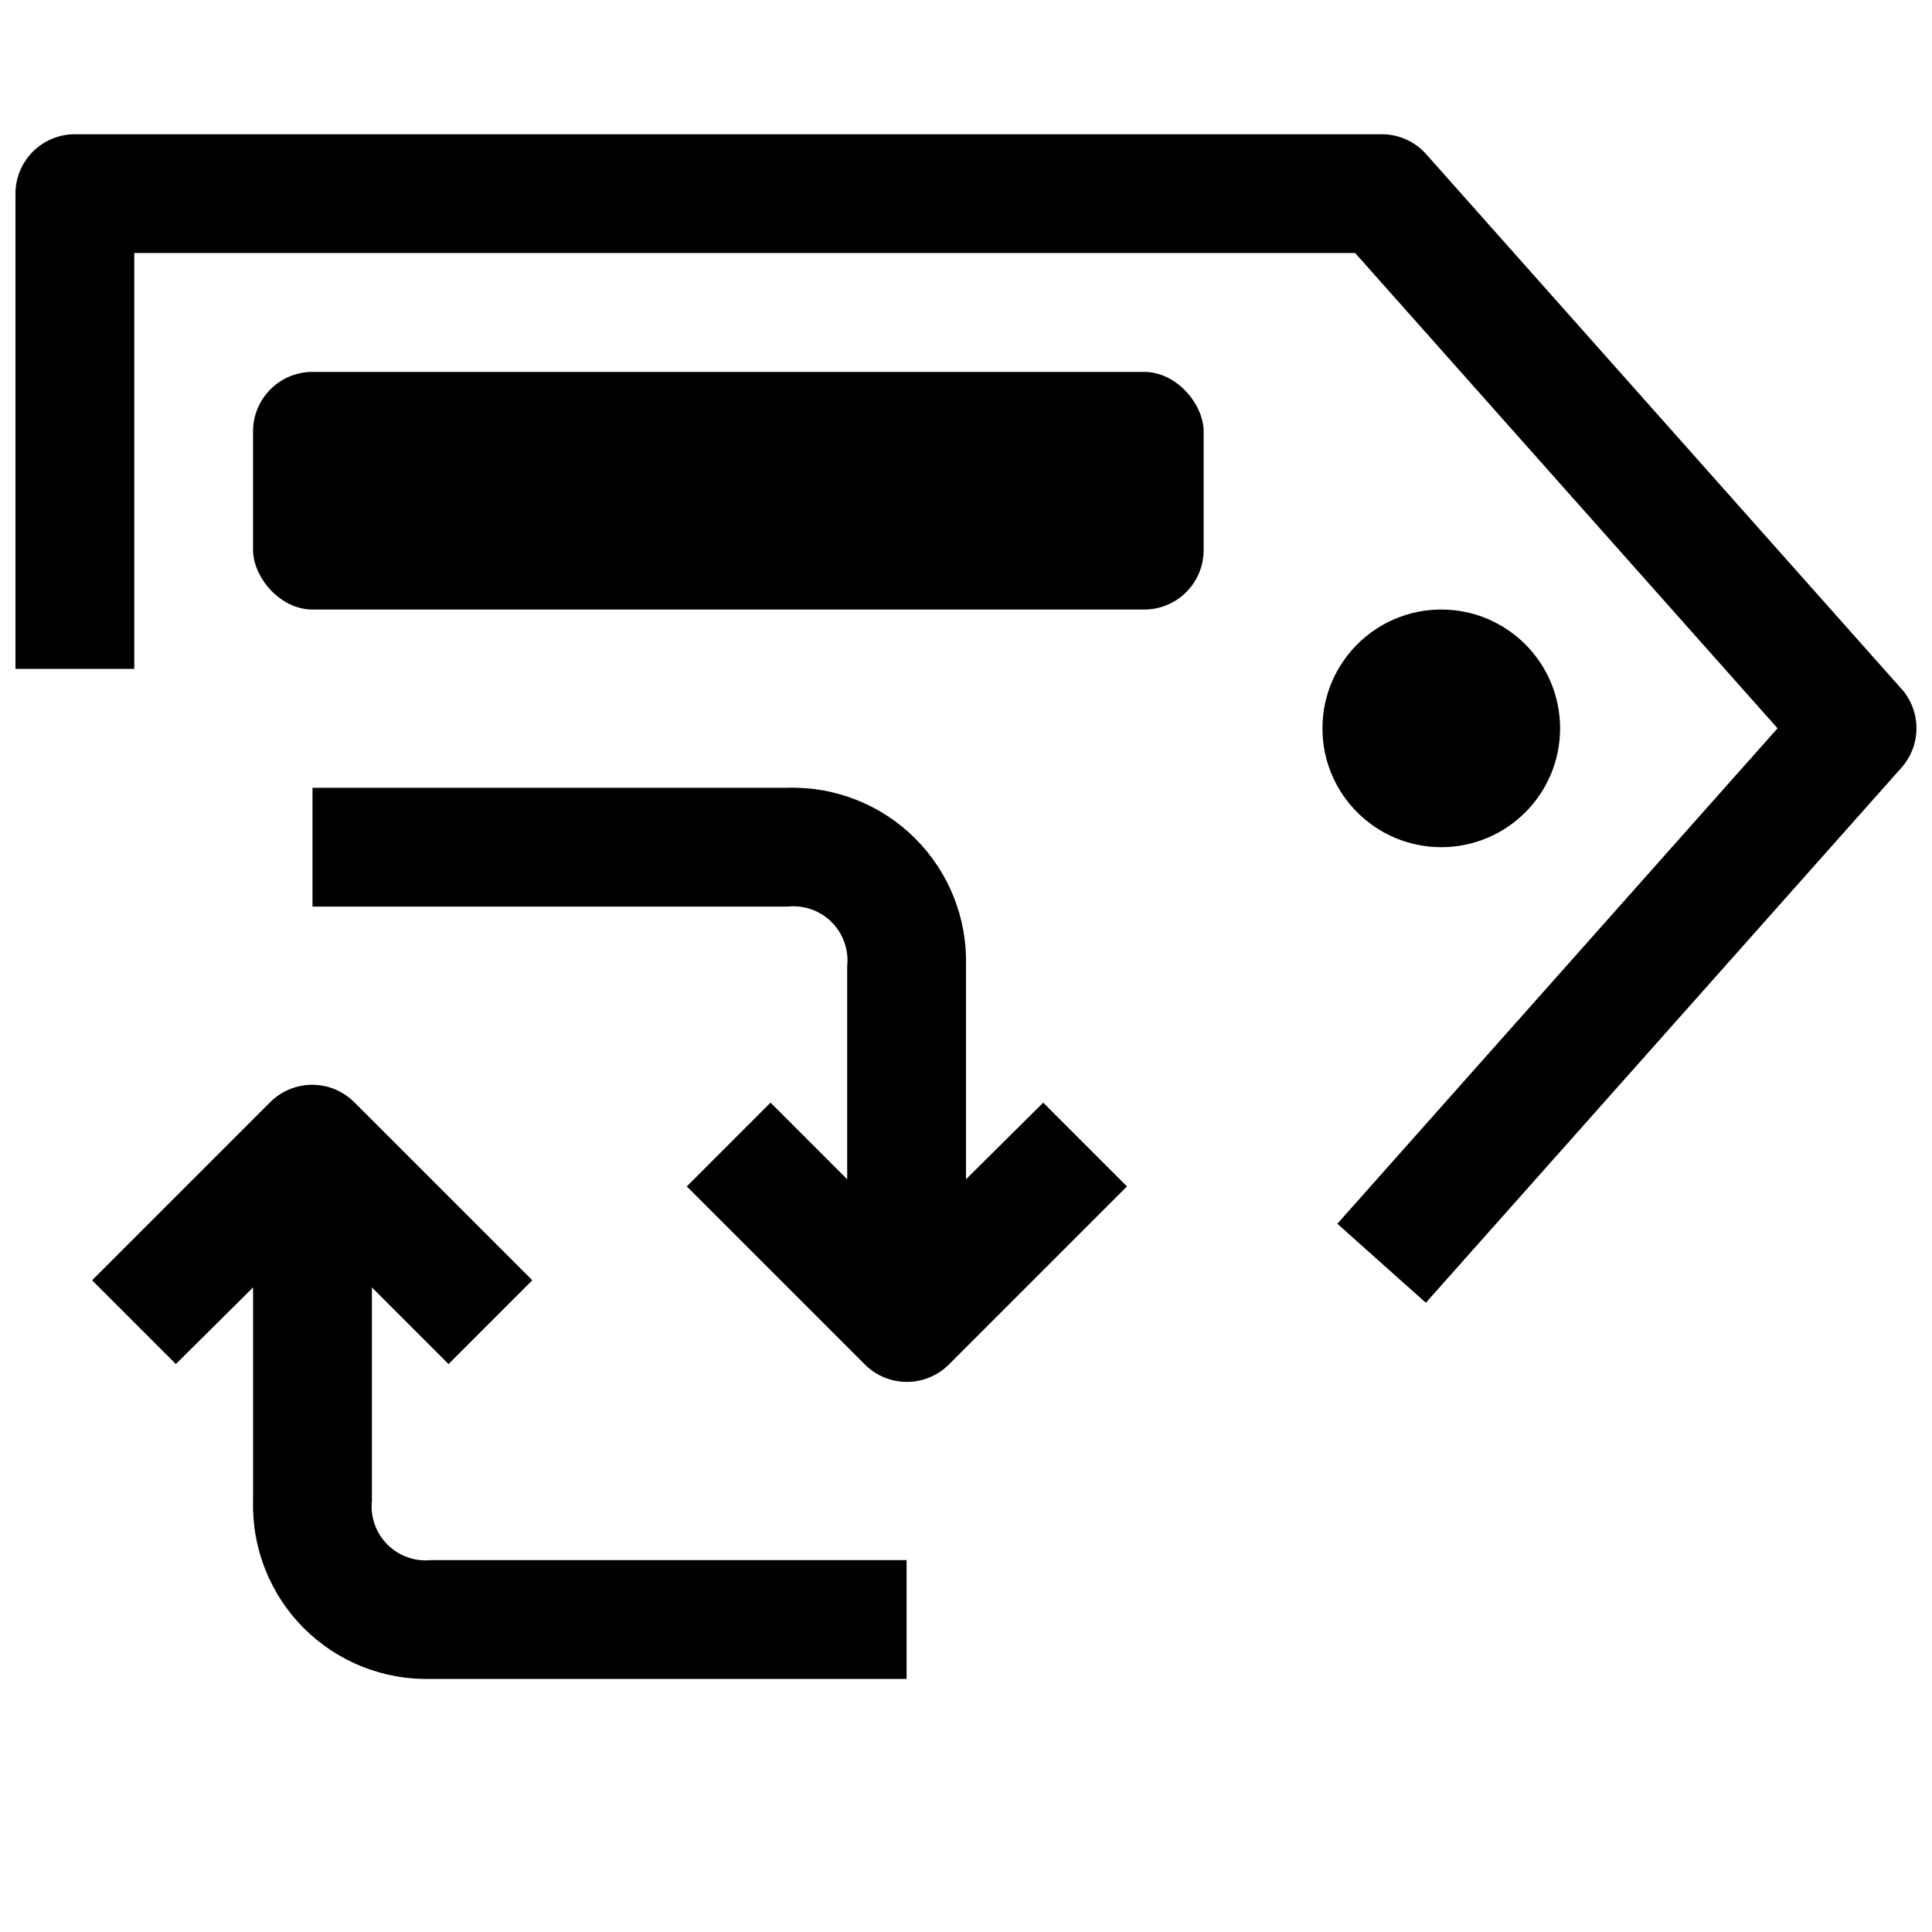
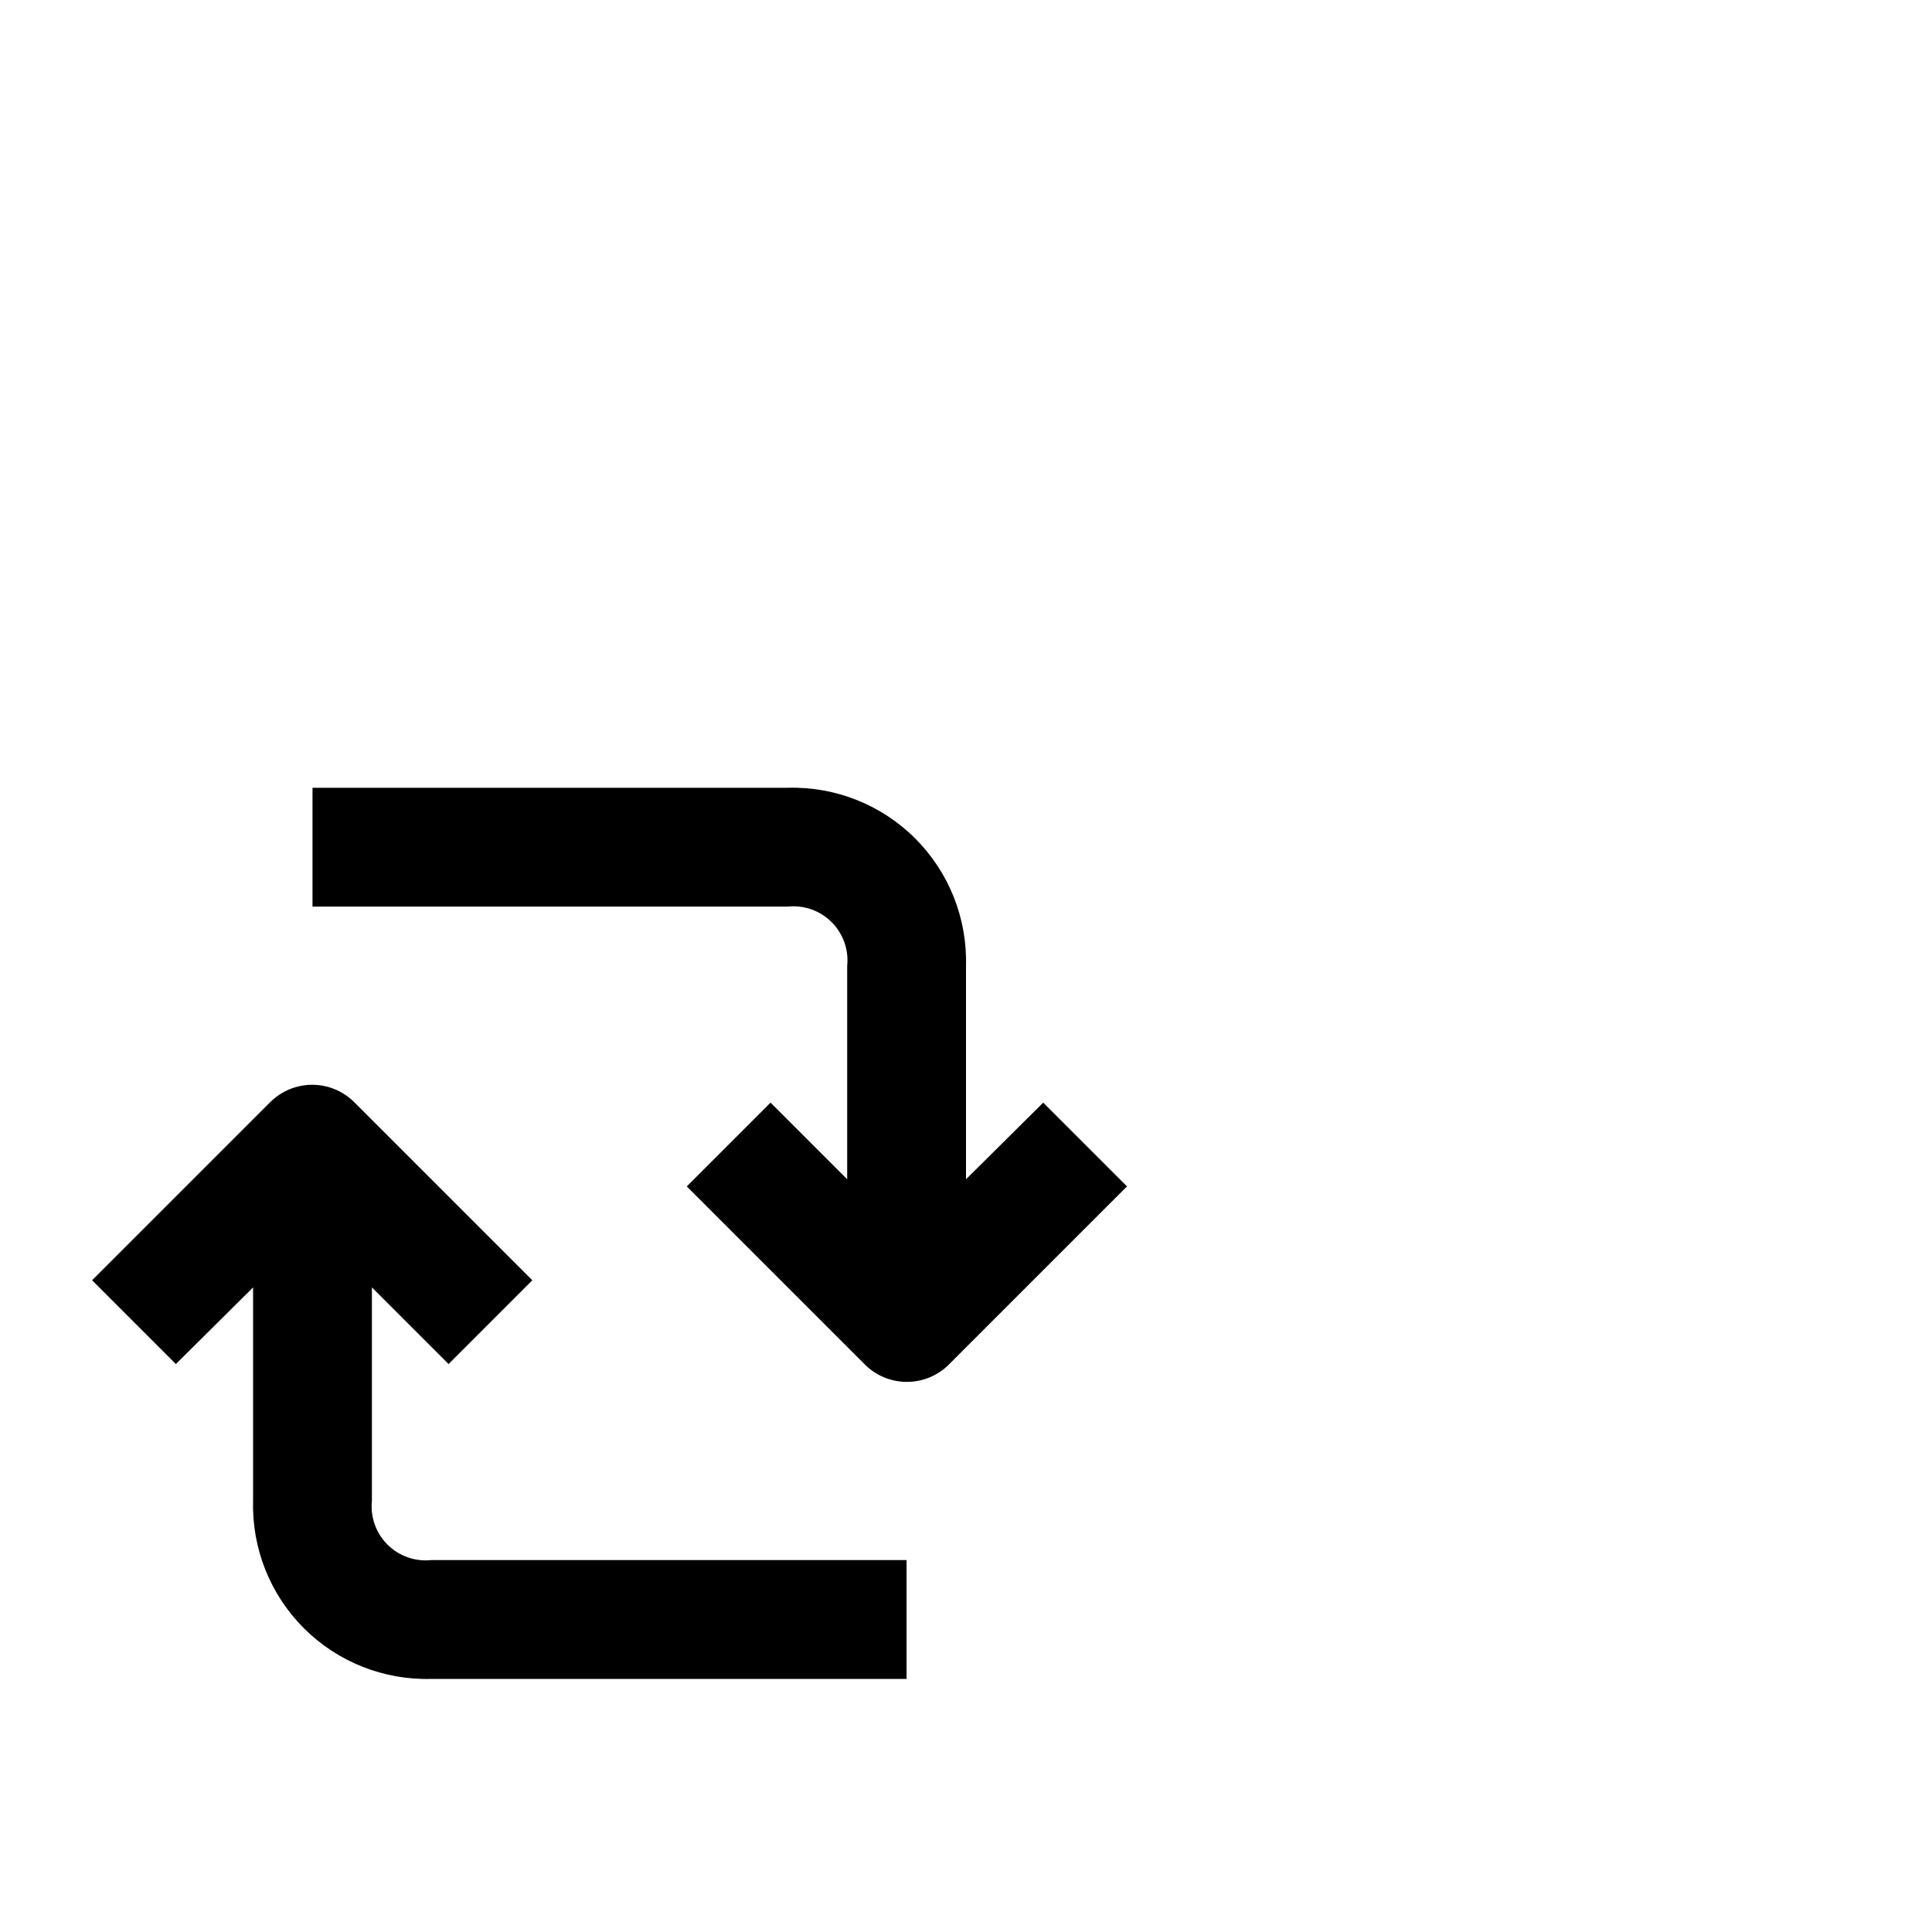
<svg xmlns="http://www.w3.org/2000/svg" width="800px" height="800px" version="1.1" viewBox="144 144 512 512">
  <defs>
    <clipPath id="a">
-       <path d="m148.09 179h503.81v311h-503.81z" />
-     </clipPath>
+       </clipPath>
  </defs>
  <g clip-path="url(#a)">
-     <path d="m647.97 326.63-125.95-141.7v-0.004c-2.984-3.394-7.285-5.348-11.809-5.352h-346.37c-4.172 0-8.18 1.66-11.133 4.609-2.949 2.953-4.609 6.957-4.609 11.133v125.95h31.488v-110.21h323.54l111.94 125.95-116.66 131.3 23.457 20.941 125.95-141.7v-0.004c2.59-2.863 4.035-6.578 4.066-10.438 0.027-3.863-1.363-7.598-3.906-10.5z" />
-   </g>
-   <path d="m557.44 337.02c0 17.391-14.098 31.488-31.488 31.488s-31.488-14.098-31.488-31.488c0-17.391 14.098-31.488 31.488-31.488s31.488 14.098 31.488 31.488" />
-   <path d="m226.81 242.56h220.42c8.695 0 15.742 8.695 15.742 15.742v31.488c0 8.695-7.051 15.742-15.742 15.742h-220.42c-8.695 0-15.742-8.695-15.742-15.742v-31.488c0-8.695 7.051-15.742 15.742-15.742z" />
+     </g>
  <path d="m400 456.52v-56.52c0.348-12.633-4.516-24.852-13.449-33.785-8.934-8.938-21.152-13.801-33.785-13.449h-125.95v31.488h125.95c4.297-0.449 8.57 1.062 11.625 4.117 3.059 3.059 4.57 7.328 4.121 11.629v56.52l-20.309-20.309-22.199 22.199 47.23 47.23c2.949 2.934 6.941 4.578 11.098 4.578 4.16 0 8.152-1.645 11.102-4.578l47.23-47.23-22.199-22.199z" />
  <path d="m242.56 541.7v-56.523l20.309 20.309 22.199-22.199-47.23-47.23c-2.949-2.93-6.941-4.578-11.102-4.578s-8.148 1.648-11.098 4.578l-47.23 47.23 22.199 22.199 20.465-20.309v56.523c-0.352 12.629 4.512 24.848 13.445 33.785 8.938 8.934 21.156 13.797 33.785 13.445h125.95v-31.488h-125.95c-4.297 0.453-8.57-1.062-11.625-4.117-3.055-3.055-4.57-7.328-4.117-11.625z" />
</svg>